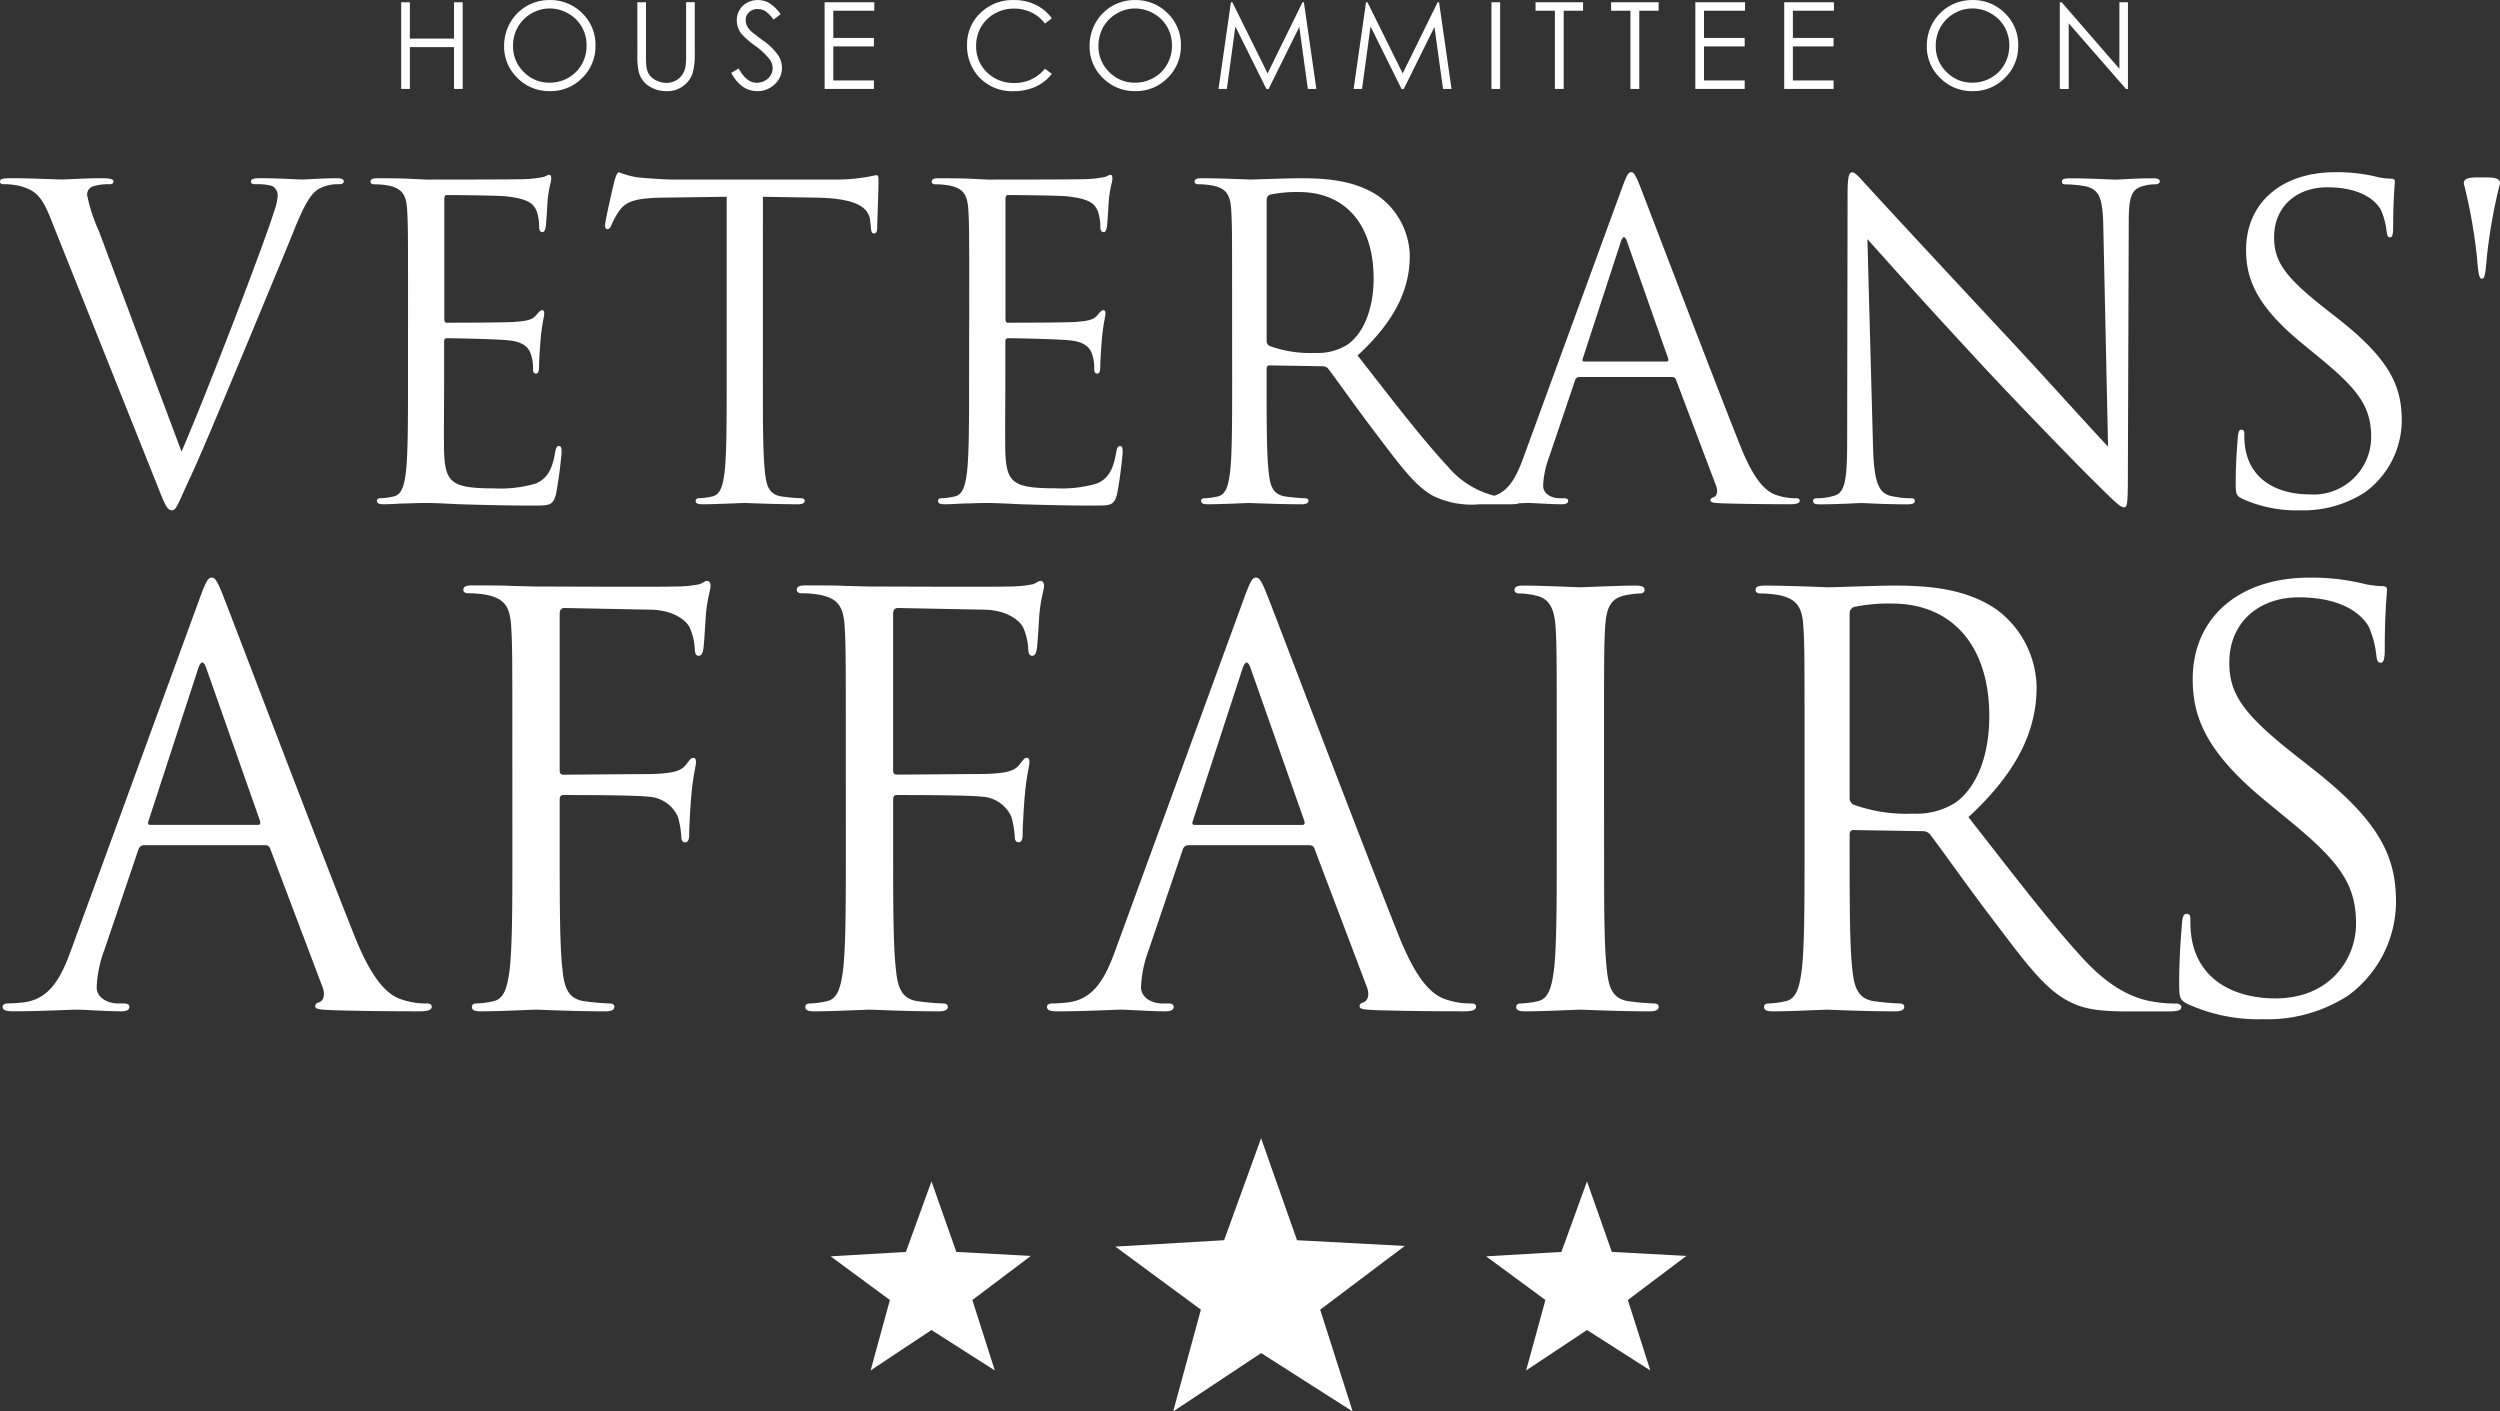
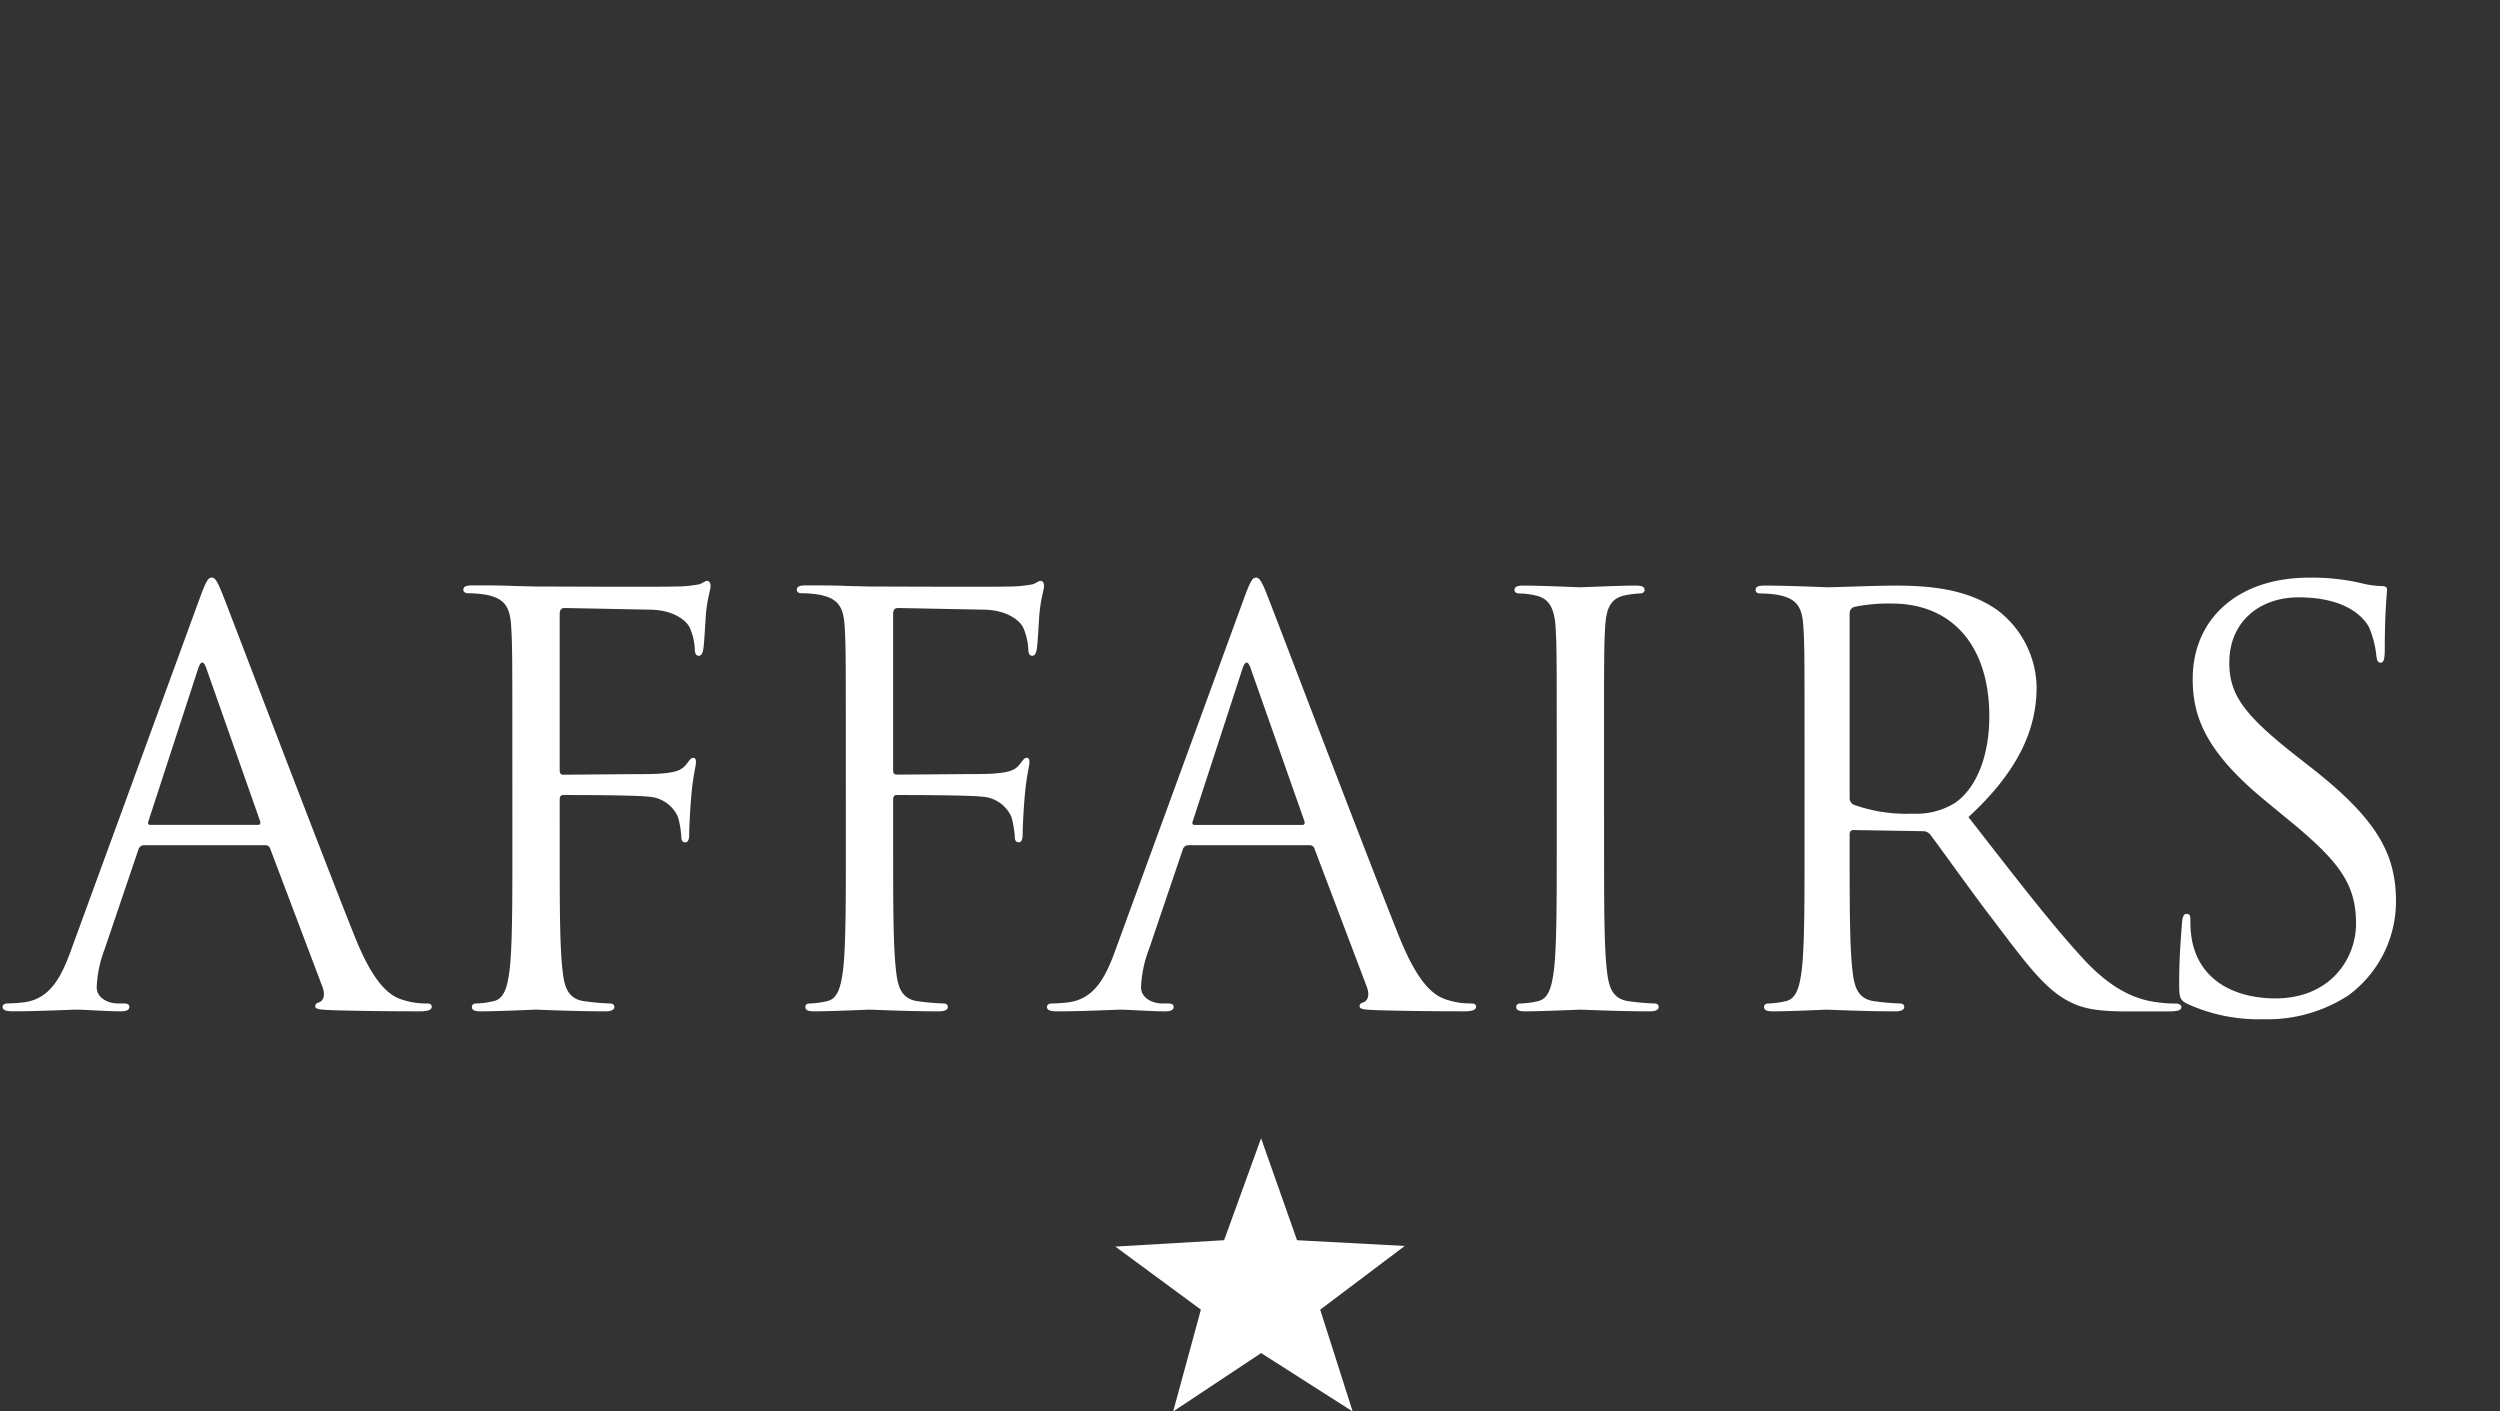
<svg xmlns="http://www.w3.org/2000/svg" width="222.588" height="125.671" viewBox="0 0 222.588 125.671">
  <rect x="0" y="0" width="222.588" height="125.671" fill="#333333" stroke="none" />
  <g id="Group_36" data-name="Group 36" transform="translate(3760 8289)">
    <g id="Сгруппировать_8589" data-name="Сгруппировать 8589" transform="translate(-3759.998 -8288.996)">
-       <path id="Контур_512" data-name="Контур 512" d="M35.718.195h.772V3.434h3.932V.195h.772V7.917h-.772V4.19H36.49V7.917h-.772ZM48.9,0a4.007,4.007,0,0,1,2.936,1.171,3.9,3.9,0,0,1,1.182,2.882,3.918,3.918,0,0,1-1.179,2.877,3.91,3.91,0,0,1-2.876,1.178,3.953,3.953,0,0,1-2.9-1.176,3.866,3.866,0,0,1-1.182-2.845,4.115,4.115,0,0,1,.538-2.063A3.987,3.987,0,0,1,48.9,0Zm.034.751a3.181,3.181,0,0,0-1.625.447,3.212,3.212,0,0,0-1.2,1.2,3.345,3.345,0,0,0-.431,1.686,3.151,3.151,0,0,0,.956,2.324,3.145,3.145,0,0,0,2.3.948A3.3,3.3,0,0,0,50.6,6.921a3.122,3.122,0,0,0,1.194-1.193,3.351,3.351,0,0,0,.429-1.681,3.269,3.269,0,0,0-.429-1.663,3.2,3.2,0,0,0-1.207-1.19,3.266,3.266,0,0,0-1.65-.443ZM56.743.2h.772V4.858a9.643,9.643,0,0,0,.031,1.034,1.715,1.715,0,0,0,.268.764,1.579,1.579,0,0,0,.646.514,2.023,2.023,0,0,0,.877.207,1.731,1.731,0,0,0,.735-.163,1.635,1.635,0,0,0,.588-.451,1.843,1.843,0,0,0,.346-.7,5.779,5.779,0,0,0,.079-1.207V.194h.772V4.856a5.677,5.677,0,0,1-.2,1.672,2.274,2.274,0,0,1-.808,1.11,2.315,2.315,0,0,1-1.467.472,2.812,2.812,0,0,1-1.6-.446,2.149,2.149,0,0,1-.892-1.181,6.258,6.258,0,0,1-.142-1.627Zm8.365,6.283.656-.394q.693,1.276,1.6,1.276a1.534,1.534,0,0,0,.73-.181,1.281,1.281,0,0,0,.52-.486,1.257,1.257,0,0,0,.178-.646,1.309,1.309,0,0,0-.262-.761,6.29,6.29,0,0,0-1.322-1.239,6.763,6.763,0,0,1-1.2-1.055,1.929,1.929,0,0,1-.41-1.184A1.792,1.792,0,0,1,65.839.89a1.722,1.722,0,0,1,.68-.654A1.959,1.959,0,0,1,67.472,0a2.031,2.031,0,0,1,1.021.27,3.5,3.5,0,0,1,1.005.995l-.63.478a3.022,3.022,0,0,0-.743-.761A1.28,1.28,0,0,0,67.456.8a1.06,1.06,0,0,0-.764.283.928.928,0,0,0-.3.7,1.19,1.19,0,0,0,.1.488,1.8,1.8,0,0,0,.383.514q.152.147,1,.772A5.614,5.614,0,0,1,69.25,4.87a2.123,2.123,0,0,1,.373,1.16,1.969,1.969,0,0,1-.638,1.459,2.144,2.144,0,0,1-1.551.619,2.276,2.276,0,0,1-1.276-.375,3.434,3.434,0,0,1-1.05-1.254ZM73.416.195h4.425V.951H74.19v2.42h3.618v.756H74.19V7.161h3.618v.756h-4.39Zm20.23,1.433-.609.467a3.329,3.329,0,0,0-1.21-.995A3.541,3.541,0,0,0,90.276.761a3.429,3.429,0,0,0-1.711.444A3.184,3.184,0,0,0,87.344,2.4a3.3,3.3,0,0,0-.436,1.682,3.159,3.159,0,0,0,.969,2.357,3.357,3.357,0,0,0,2.444.945,3.436,3.436,0,0,0,2.716-1.272l.609.462a3.892,3.892,0,0,1-1.438,1.138,4.521,4.521,0,0,1-1.929.4,4.013,4.013,0,0,1-3.2-1.349A4.071,4.071,0,0,1,86.1,4.009a3.825,3.825,0,0,1,1.189-2.853A4.1,4.1,0,0,1,90.265,0a4.372,4.372,0,0,1,1.953.428,3.791,3.791,0,0,1,1.428,1.2ZM101.022,0a4.007,4.007,0,0,1,2.936,1.171,3.9,3.9,0,0,1,1.182,2.882,3.918,3.918,0,0,1-1.179,2.877,3.91,3.91,0,0,1-2.875,1.178,3.953,3.953,0,0,1-2.9-1.176A3.866,3.866,0,0,1,97.008,4.09a4.115,4.115,0,0,1,.538-2.063A3.962,3.962,0,0,1,101.023,0Zm.034.751a3.181,3.181,0,0,0-1.625.447,3.212,3.212,0,0,0-1.2,1.2A3.345,3.345,0,0,0,97.8,4.085a3.151,3.151,0,0,0,.956,2.324,3.145,3.145,0,0,0,2.3.948,3.3,3.3,0,0,0,1.664-.436,3.122,3.122,0,0,0,1.194-1.193,3.351,3.351,0,0,0,.429-1.681,3.269,3.269,0,0,0-.429-1.663A3.2,3.2,0,0,0,102.708,1.2a3.266,3.266,0,0,0-1.651-.447Zm7.432,7.165L109.594.195h.125l3.139,6.336L115.967.195h.124L117.2,7.917h-.757l-.763-5.523-2.73,5.523h-.2l-2.76-5.565-.759,5.565Zm12.03,0L121.624.195h.125l3.139,6.336L128,.195h.124l1.111,7.722h-.757l-.763-5.523-2.73,5.523h-.2l-2.76-5.565-.759,5.565ZM132.79.195h.772V7.917h-.772Zm3.925.756V.195h4.231V.951h-1.722V7.917h-.787V.951Zm6.728,0V.195h4.231V.951h-1.722V7.917h-.787V.951Zm7.5-.756h4.425V.951h-3.654v2.42h3.622v.756h-3.622V7.161h3.622v.756h-4.394Zm7.914,0h4.425V.951h-3.654v2.42h3.622v.756h-3.622V7.161h3.622v.756h-4.394ZM175.57,0a4.007,4.007,0,0,1,2.938,1.17,3.9,3.9,0,0,1,1.182,2.882,3.918,3.918,0,0,1-1.182,2.877,3.91,3.91,0,0,1-2.875,1.179,3.953,3.953,0,0,1-2.9-1.176,3.866,3.866,0,0,1-1.182-2.845,4.114,4.114,0,0,1,.538-2.063A3.987,3.987,0,0,1,175.57,0Zm.034.751a3.181,3.181,0,0,0-1.625.447,3.212,3.212,0,0,0-1.2,1.2,3.345,3.345,0,0,0-.431,1.686,3.151,3.151,0,0,0,.96,2.324,3.145,3.145,0,0,0,2.3.948,3.3,3.3,0,0,0,1.664-.436,3.122,3.122,0,0,0,1.194-1.193,3.351,3.351,0,0,0,.429-1.681,3.269,3.269,0,0,0-.429-1.663,3.2,3.2,0,0,0-1.207-1.19,3.266,3.266,0,0,0-1.651-.443Zm7.788,7.166V.2h.168l5.139,5.92V.2h.761V7.918h-.173l-5.1-5.847V7.918Z" fill="#fff" />
-       <path id="Контур_513" data-name="Контур 513" d="M8.793,20.55a14.726,14.726,0,0,1-1.037-3.187.77.77,0,0,1,.5-.768A4.475,4.475,0,0,1,9.715,16.4c.269,0,.384-.077.384-.269s-.346-.269-1.037-.269c-1.459,0-3.187.115-3.571.115-.461,0-2.649-.115-4.493-.115-.614,0-1,.038-1,.269,0,.154.077.269.307.269a5.971,5.971,0,0,1,1.459.154c1.344.384,1.92.806,2.765,2.957l9.407,23.538c.73,1.843.922,2.381,1.382,2.381.384,0,.538-.614,1.613-2.918.883-1.881,2.611-6.028,4.953-11.635,1.958-4.723,3.878-9.331,4.3-10.406,1.04-2.612,1.616-3.265,2.116-3.61a3.483,3.483,0,0,1,1.843-.461c.307,0,.461-.077.461-.269s-.23-.269-.653-.269c-1.114,0-2.765.115-3,.115-.461,0-2.227-.115-3.763-.115-.614,0-.845.077-.845.307,0,.192.192.23.422.23a4.849,4.849,0,0,1,1.459.154.948.948,0,0,1,.5.883,5.53,5.53,0,0,1-.346,1.459c-.845,2.765-5.99,16.165-8.217,21.311ZM36.324,33.759c0,3.686,0,6.72-.192,8.332-.154,1.114-.346,1.958-1.114,2.112a5.928,5.928,0,0,1-1.152.154c-.23,0-.307.115-.307.23,0,.23.192.307.614.307.576,0,1.459-.077,2.227-.077.807-.039,1.46-.039,1.537-.039.576,0,1.5.038,3,.115,1.5.038,3.609.115,6.489.115,1.5,0,1.8,0,2.073-1a37.575,37.575,0,0,0,.5-3.725c0-.269,0-.576-.23-.576-.192,0-.269.154-.346.576-.269,1.574-.73,2.342-1.728,2.765a11.013,11.013,0,0,1-3.7.43c-3.763,0-4.339-.5-4.454-3.149-.038-.806,0-5.26,0-6.566V30.378a.243.243,0,0,1,.269-.269c.653,0,4.454.077,5.491.192,1.5.154,1.843.806,2,1.344a3.92,3.92,0,0,1,.154,1.267c0,.192.077.346.269.346.269,0,.269-.422.269-.73,0-.269.077-1.689.154-2.457.115-1.267.307-1.92.307-2.15s-.077-.307-.192-.307c-.154,0-.307.192-.576.5-.346.384-.883.461-1.8.538-.883.077-5.606.077-6.1.077-.192,0-.23-.115-.23-.384v-10.6c0-.269.077-.384.23-.384.422,0,4.608.038,5.26.115,2.073.23,2.457.691,2.726,1.306A4.121,4.121,0,0,1,48,20.164c0,.307.077.5.307.5.154,0,.23-.23.269-.422.077-.461.154-2.15.192-2.534.115-1.075.307-1.536.307-1.8,0-.192-.038-.346-.154-.346-.192,0-.346.154-.538.192a10.241,10.241,0,0,1-1.651.192c-.883.038-8.524.038-8.793.038l-1.574-.077c-.845-.038-1.881-.038-2.765-.038-.422,0-.614.077-.614.307,0,.154.154.23.307.23a7.181,7.181,0,0,1,1.306.115c1.267.269,1.574.883,1.651,2.189.077,1.229.077,2.3.077,8.294Zm31.6-16.242,4.838.077c3.686.077,4.608.96,4.723,2.112l.038.422c.038.538.115.653.307.653.154,0,.269-.154.269-.5,0-.422.115-3.072.115-4.224,0-.23,0-.461-.192-.461-.154,0-.5.115-1.075.192a15.349,15.349,0,0,1-2.726.192h-14.4c-.461,0-1.92-.077-3.033-.192a7.169,7.169,0,0,1-1.69-.461c-.154,0-.307.5-.384.73-.077.307-.845,3.609-.845,3.993,0,.23.077.346.192.346.154,0,.269-.077.384-.384a6.751,6.751,0,0,1,.653-1.19c.614-.922,1.536-1.19,3.917-1.229l5.683-.077V33.758c0,3.686,0,6.72-.192,8.332-.154,1.114-.346,1.958-1.114,2.112a5.928,5.928,0,0,1-1.152.154c-.23,0-.307.115-.307.23,0,.23.192.307.614.307,1.152,0,3.571-.115,3.763-.115s2.611.115,4.723.115c.422,0,.614-.115.614-.307,0-.115-.077-.23-.307-.23a16.748,16.748,0,0,1-1.728-.154c-1.152-.154-1.382-1-1.5-2.112-.192-1.613-.192-4.646-.192-8.332ZM86.28,33.759c0,3.686,0,6.72-.192,8.332-.154,1.114-.346,1.958-1.114,2.112a5.928,5.928,0,0,1-1.152.154c-.23,0-.307.115-.307.23,0,.23.192.307.614.307.576,0,1.459-.077,2.227-.077.806-.038,1.459-.038,1.536-.038.576,0,1.5.038,3,.115,1.5.038,3.609.115,6.489.115,1.5,0,1.8,0,2.073-1a37.577,37.577,0,0,0,.5-3.725c0-.269,0-.576-.23-.576-.192,0-.269.154-.346.576-.269,1.574-.73,2.342-1.728,2.765a11.013,11.013,0,0,1-3.686.422c-3.763,0-4.339-.5-4.454-3.149-.038-.806,0-5.26,0-6.566V30.378a.243.243,0,0,1,.269-.269c.653,0,4.454.077,5.491.192,1.5.154,1.843.806,2,1.344a3.92,3.92,0,0,1,.154,1.267c0,.192.077.346.269.346.269,0,.269-.422.269-.73,0-.269.077-1.689.154-2.457.115-1.267.307-1.92.307-2.15s-.077-.307-.192-.307c-.154,0-.307.192-.576.5-.346.384-.883.461-1.8.538-.883.077-5.606.077-6.105.077-.192,0-.23-.115-.23-.384v-10.6c0-.269.077-.384.23-.384.422,0,4.608.038,5.26.115,2.073.23,2.457.691,2.726,1.306a4.121,4.121,0,0,1,.23,1.382c0,.307.077.5.307.5.154,0,.23-.23.269-.422.077-.461.154-2.15.192-2.534.115-1.075.307-1.536.307-1.8,0-.192-.038-.346-.154-.346-.192,0-.346.154-.538.192a10.241,10.241,0,0,1-1.651.192c-.883.038-8.524.038-8.793.038l-1.574-.077c-.845-.038-1.881-.038-2.765-.038-.422,0-.614.077-.614.307,0,.154.154.23.307.23a7.181,7.181,0,0,1,1.306.115c1.267.269,1.574.883,1.651,2.189.077,1.229.077,2.3.077,8.294Zm23.423,0c0,3.686,0,6.72-.192,8.332-.154,1.114-.346,1.958-1.114,2.112a5.928,5.928,0,0,1-1.152.154c-.23,0-.307.115-.307.23,0,.23.192.307.614.307,1.152,0,3.571-.115,3.609-.115.192,0,2.611.115,4.723.115.422,0,.614-.115.614-.307,0-.115-.077-.23-.307-.23a16.747,16.747,0,0,1-1.728-.154c-1.152-.154-1.382-1-1.5-2.112-.192-1.613-.192-4.646-.192-8.332v-.922c0-.192.077-.307.269-.307l4.723.077a.619.619,0,0,1,.5.23c.768,1,2.573,3.571,4.185,5.683,2.189,2.88,3.533,4.761,5.184,5.644a7.813,7.813,0,0,0,4.109.73h2.726c.691,0,.922-.077.922-.307,0-.115-.154-.23-.346-.23a9.209,9.209,0,0,1-1.5-.115,7.941,7.941,0,0,1-4.685-2.765c-2.227-2.381-4.838-5.8-7.987-9.83,3.456-3.187,4.646-6.028,4.646-8.87a6.72,6.72,0,0,0-2.649-5.222c-2.035-1.459-4.608-1.69-7.027-1.69-1.19,0-4.109.115-4.531.115-.192,0-2.611-.115-4.339-.115-.422,0-.614.077-.614.307,0,.154.154.23.307.23a7.181,7.181,0,0,1,1.306.115c1.267.269,1.574.883,1.651,2.189.077,1.229.077,2.3.077,8.294Zm3.072-15.973a.463.463,0,0,1,.307-.461,11.592,11.592,0,0,1,2.573-.23c4.109,0,6.643,2.88,6.643,7.68,0,2.918-1,4.992-2.342,5.913a4.972,4.972,0,0,1-2.88.73,10.582,10.582,0,0,1-4.032-.614.5.5,0,0,1-.269-.461ZM135.66,40.671c-.691,1.92-1.459,3.379-3.225,3.609-.307.038-.845.077-1.114.077-.192,0-.346.077-.346.23,0,.23.23.307.73.307,1.8,0,3.917-.115,4.339-.115s2.073.115,3,.115c.346,0,.576-.077.576-.307,0-.154-.115-.23-.384-.23h-.384c-.653,0-1.459-.346-1.459-1.114a8.109,8.109,0,0,1,.538-2.573l2.3-6.8a.4.4,0,0,1,.384-.307h8.255a.336.336,0,0,1,.346.23l3.571,9.446c.23.614,0,.96-.23,1.037-.154.038-.269.115-.269.269,0,.23.422.23,1.152.269,2.649.077,5.452.077,6.028.077.422,0,.768-.077.768-.307,0-.192-.154-.23-.384-.23a4.958,4.958,0,0,1-1.536-.23c-.806-.23-1.92-.845-3.3-4.262-2.342-5.836-8.371-21.695-8.947-23.154-.461-1.19-.614-1.382-.845-1.382s-.384.23-.845,1.5Zm5.376-8.486c-.115,0-.192-.077-.115-.269L144.3,21.548q.288-.864.576,0l3.648,10.367c.038.154.038.269-.154.269Zm25.227-10.9q4.96,5.556,10.022,11.02c4.07,4.377,9.6,10.022,10.022,10.406,2.035,2.035,2.5,2.457,2.8,2.457.269,0,.346-.192.346-2.726l.077-22.5c0-2.3.154-3.149,1.421-3.417a3.385,3.385,0,0,1,.922-.115c.269,0,.422-.115.422-.269,0-.23-.269-.269-.691-.269-1.574,0-2.841.115-3.264.115s-2.265-.115-3.993-.115c-.461,0-.768.038-.768.269,0,.154.038.269.307.269a10.238,10.238,0,0,1,1.881.192c1.19.307,1.459,1.152,1.5,3.648l.422,19.506c-1.229-1.267-5.414-5.952-9.215-10.022-5.913-6.336-11.635-12.518-12.21-13.17-.384-.384-1.037-1.229-1.344-1.229s-.422.422-.422,1.92l-.038,22c0,3.494-.192,4.608-1.152,4.877a5.509,5.509,0,0,1-1.574.23c-.192,0-.307.077-.307.23,0,.269.23.307.614.307,1.728,0,3.341-.115,3.686-.115s1.882.115,4.07.115c.461,0,.691-.077.691-.307,0-.154-.115-.23-.307-.23a8.42,8.42,0,0,1-1.92-.23c-1.037-.307-1.421-1.306-1.5-4.454Zm38.512,24.147a10.1,10.1,0,0,0,5.8-1.613,7.956,7.956,0,0,0,3.264-6.374c0-3.072-1.075-5.452-5.606-9.023l-1.075-.845c-3.686-2.88-4.685-4.262-4.685-6.451,0-2.8,2.074-4.454,4.723-4.454,3.533,0,4.569,1.613,4.8,2.035a6.748,6.748,0,0,1,.5,1.92c.038.307.077.5.307.5.192,0,.269-.269.269-.883,0-2.611.154-3.878.154-4.07s-.077-.269-.384-.269a6.281,6.281,0,0,1-1.344-.192,14.89,14.89,0,0,0-3.571-.384c-4.877,0-7.948,2.8-7.948,6.912,0,2.611.922,4.992,4.992,8.332l1.728,1.421c3.3,2.726,4.416,4.262,4.416,6.912a5.126,5.126,0,0,1-5.491,5.107c-2.573,0-5.107-1.075-5.683-3.917a6.762,6.762,0,0,1-.119-1.418c0-.307-.038-.422-.269-.422-.192,0-.269.192-.307.614-.038.614-.192,2.15-.192,4.07,0,1.037.038,1.19.576,1.459a11.651,11.651,0,0,0,5.145,1.033Zm16.2-29.643c-.96,0-1.613,0-1.613.538a46.427,46.427,0,0,1,1.19,6.758c.115,1.536.23,1.728.422,1.728s.307-.192.422-1.728a46.431,46.431,0,0,1,1.19-6.758c.006-.538-.647-.538-1.607-.538Z" fill="#fff" />
      <g id="Сгруппировать_8585" data-name="Сгруппировать 8585" transform="translate(0 -21)">
        <path id="Контур_317" data-name="Контур 317" d="M106.92,137.6,99.3,131.986l9.686-.567,3.293-9.077,3.2,9.077,9.589.512-7.527,5.673,2.892,9.063-8.15-5.2-7.834,5.2Z" fill="#fff" />
-         <path id="Контур_318" data-name="Контур 318" d="M137.594,136.743l-5.276-3.888,6.7-.393,2.279-6.281,2.212,6.281,6.635.354-5.209,3.926,2,6.272-5.64-3.6-5.419,3.6Z" fill="#fff" />
-         <path id="Контур_319" data-name="Контур 319" d="M79.23,136.743l-5.276-3.888,6.7-.393,2.279-6.281,2.212,6.281,6.635.354-5.209,3.926,2,6.272-5.64-3.6-5.419,3.6Z" fill="#fff" />
      </g>
      <path id="Контур_515" data-name="Контур 515" d="M6.349,84.522c-.9,2.508-1.906,4.414-4.213,4.715-.4.05-1.1.1-1.454.1-.251,0-.451.1-.451.3,0,.3.3.4.953.4,2.356,0,5.114-.148,5.666-.148s2.708.15,3.912.15c.451,0,.752-.1.752-.4,0-.2-.15-.3-.5-.3h-.5c-.853,0-1.906-.451-1.906-1.454a10.59,10.59,0,0,1,.7-3.36l3.009-8.877a.528.528,0,0,1,.5-.4H23.6a.439.439,0,0,1,.451.3l4.664,12.335c.3.8,0,1.254-.3,1.354-.2.05-.351.15-.351.351,0,.3.552.3,1.5.351,3.46.1,7.122.1,7.874.1.552,0,1-.1,1-.4,0-.251-.2-.3-.5-.3a6.475,6.475,0,0,1-2.006-.3c-1.053-.3-2.508-1.1-4.313-5.567-3.054-7.626-10.928-28.339-11.68-30.245-.6-1.555-.8-1.805-1.1-1.805s-.5.3-1.1,1.956ZM13.37,73.439c-.15,0-.251-.1-.15-.351l4.413-13.541q.376-1.128.752,0L23.15,73.088c.05.2.05.351-.2.351ZM45.618,75.5c0,4.815,0,8.777-.251,10.883-.2,1.454-.451,2.558-1.454,2.758a7.742,7.742,0,0,1-1.5.2c-.3,0-.4.15-.4.3,0,.3.251.4.8.4,1.5,0,4.664-.15,4.915-.15s3.41.15,6.169.15c.552,0,.8-.15.8-.4,0-.15-.1-.3-.4-.3a21.871,21.871,0,0,1-2.257-.2c-1.5-.2-1.805-1.3-1.956-2.758-.254-2.106-.254-6.068-.254-10.883V71.232c0-.351.1-.451.351-.451.853,0,6.319,0,7.573.15a3.035,3.035,0,0,1,2.608,1.805,8.468,8.468,0,0,1,.3,1.805c0,.251.1.451.351.451.351,0,.351-.5.351-.953,0-.351.1-2.357.2-3.36.15-1.655.4-2.508.4-2.809,0-.251-.05-.4-.251-.4s-.351.251-.552.5c-.451.652-1.1.8-2.307.9-.7.05-1.4.05-2.257.05l-6.417.052c-.3,0-.351-.15-.351-.451V54.682c0-.4.15-.552.451-.552L58,54.28c1.956.05,3.109.953,3.41,1.6a5.407,5.407,0,0,1,.451,1.906c0,.351.1.6.351.6s.351-.3.4-.552c.1-.6.2-2.809.251-3.31.15-1.4.4-2.006.4-2.357,0-.251-.1-.451-.3-.451s-.4.2-.7.3a10.982,10.982,0,0,1-2.207.2c-1.154.05-11.334,0-12.337,0l-2.056-.05c-1.1-.05-2.457-.05-3.611-.05-.552,0-.8.1-.8.4,0,.2.2.3.4.3a9.38,9.38,0,0,1,1.705.15c1.655.351,2.056,1.154,2.157,2.859.1,1.6.1,3.009.1,10.833Zm29.69,0c0,4.815,0,8.777-.251,10.883-.2,1.454-.451,2.558-1.454,2.758a7.742,7.742,0,0,1-1.5.2c-.3,0-.4.15-.4.3,0,.3.251.4.8.4,1.5,0,4.664-.15,4.915-.15s3.41.15,6.169.15c.552,0,.8-.15.8-.4,0-.15-.1-.3-.4-.3a21.871,21.871,0,0,1-2.257-.2c-1.5-.2-1.805-1.3-1.956-2.758-.254-2.106-.254-6.068-.254-10.883V71.232c0-.351.1-.451.351-.451.853,0,6.319,0,7.573.15a3.035,3.035,0,0,1,2.608,1.805,8.467,8.467,0,0,1,.3,1.8c0,.251.1.451.351.451.351,0,.351-.5.351-.953,0-.351.1-2.357.2-3.36.15-1.655.4-2.508.4-2.809,0-.251-.05-.4-.251-.4s-.351.251-.552.5c-.451.652-1.1.8-2.307.9-.7.05-1.4.05-2.257.05l-6.419.05c-.3,0-.351-.15-.351-.451V54.682c0-.4.15-.552.451-.552l7.723.15c1.956.05,3.109.953,3.41,1.6a5.407,5.407,0,0,1,.451,1.906c0,.351.1.6.351.6s.351-.3.4-.552c.1-.6.2-2.809.251-3.31.15-1.4.4-2.006.4-2.357,0-.251-.1-.451-.3-.451s-.4.2-.7.3a10.981,10.981,0,0,1-2.207.2c-1.153.05-11.334,0-12.337,0l-2.056-.05c-1.1-.05-2.457-.05-3.611-.05-.552,0-.8.1-.8.4,0,.2.2.3.4.3a9.38,9.38,0,0,1,1.705.15c1.655.351,2.056,1.154,2.157,2.859.1,1.6.1,3.009.1,10.833Zm24.023,9.027c-.9,2.508-1.906,4.413-4.213,4.714-.4.05-1.1.1-1.454.1-.251,0-.451.1-.451.3,0,.3.3.4.953.4,2.357,0,5.116-.15,5.667-.15s2.708.15,3.912.15c.451,0,.752-.1.752-.4,0-.2-.15-.3-.5-.3h-.5c-.853,0-1.906-.451-1.906-1.454a10.59,10.59,0,0,1,.7-3.36l3.009-8.877a.528.528,0,0,1,.5-.4h10.78a.439.439,0,0,1,.451.3L121.7,87.882c.3.8,0,1.254-.3,1.354-.2.05-.351.15-.351.351,0,.3.552.3,1.5.351,3.461.1,7.122.1,7.874.1.552,0,1-.1,1-.4,0-.251-.2-.3-.5-.3a6.475,6.475,0,0,1-2.006-.3c-1.053-.3-2.508-1.1-4.313-5.567-3.059-7.623-10.933-28.336-11.685-30.242-.6-1.555-.8-1.805-1.1-1.805s-.5.3-1.1,1.956Zm7.021-11.084c-.15,0-.251-.1-.15-.351l4.413-13.541q.376-1.128.752,0l4.764,13.541c.05.2.05.351-.2.351Zm36.46-6.766c0-7.824,0-9.228.1-10.833.1-1.755.5-2.608,1.856-2.859a7.458,7.458,0,0,1,1.254-.15c.2,0,.4-.1.4-.3,0-.3-.251-.4-.8-.4-1.5,0-4.664.15-4.915.15s-3.41-.15-5.065-.15c-.552,0-.8.1-.8.4,0,.2.2.3.4.3a6.582,6.582,0,0,1,1.555.2c1.1.251,1.6,1.1,1.705,2.809.1,1.6.1,3.009.1,10.833V75.5c0,4.815,0,8.777-.251,10.883-.2,1.454-.451,2.558-1.454,2.758a7.742,7.742,0,0,1-1.5.2c-.3,0-.4.15-.4.3,0,.3.251.4.8.4,1.5,0,4.664-.15,4.915-.15s3.41.15,6.169.15c.552,0,.8-.15.8-.4,0-.15-.1-.3-.4-.3a21.871,21.871,0,0,1-2.257-.2c-1.5-.2-1.8-1.3-1.956-2.758-.251-2.106-.251-6.068-.251-10.883ZM160.666,75.5c0,4.815,0,8.777-.251,10.883-.2,1.454-.451,2.558-1.454,2.758a7.742,7.742,0,0,1-1.5.2c-.3,0-.4.15-.4.3,0,.3.251.4.8.4,1.5,0,4.664-.15,4.714-.15.251,0,3.41.15,6.169.15.552,0,.8-.15.8-.4,0-.15-.1-.3-.4-.3a21.871,21.871,0,0,1-2.257-.2c-1.5-.2-1.8-1.3-1.956-2.758-.251-2.11-.251-6.072-.251-10.887V74.3c0-.251.1-.4.351-.4l6.169.1a.809.809,0,0,1,.652.3c1,1.3,3.36,4.664,5.467,7.423,2.859,3.761,4.614,6.219,6.771,7.372,1.3.7,2.558.953,5.366.953h3.561c.9,0,1.2-.1,1.2-.4,0-.15-.2-.3-.451-.3a12.027,12.027,0,0,1-1.956-.15c-1.254-.2-3.41-.752-6.119-3.611-2.909-3.109-6.319-7.573-10.432-12.839,4.514-4.163,6.068-7.874,6.068-11.585a8.778,8.778,0,0,0-3.46-6.821c-2.658-1.906-6.018-2.207-9.178-2.207-1.555,0-5.366.15-5.918.15-.251,0-3.41-.15-5.667-.15-.552,0-.8.1-.8.4,0,.2.2.3.4.3a9.38,9.38,0,0,1,1.705.15c1.655.351,2.056,1.154,2.157,2.859.1,1.6.1,3.009.1,10.833Zm4.014-20.867a.6.6,0,0,1,.4-.6,15.14,15.14,0,0,1,3.36-.3c5.366,0,8.676,3.761,8.676,10.03,0,3.812-1.3,6.52-3.059,7.723a6.5,6.5,0,0,1-3.761.953,13.822,13.822,0,0,1-5.266-.8.655.655,0,0,1-.351-.6Zm36.81,36.109a13.191,13.191,0,0,0,7.573-2.106,10.391,10.391,0,0,0,4.263-8.325c0-4.012-1.4-7.122-7.322-11.786l-1.4-1.1c-4.815-3.761-6.119-5.567-6.119-8.426,0-3.661,2.708-5.818,6.169-5.818,4.614,0,5.968,2.106,6.269,2.658a8.812,8.812,0,0,1,.652,2.508c.05.4.1.652.4.652.251,0,.351-.351.351-1.154,0-3.41.2-5.065.2-5.316s-.1-.351-.5-.351a8.2,8.2,0,0,1-1.755-.251,19.449,19.449,0,0,0-4.664-.5c-6.369,0-10.381,3.661-10.381,9.027,0,3.41,1.2,6.52,6.52,10.883L204,73.192c4.313,3.561,5.768,5.567,5.768,9.027,0,3.21-2.357,6.67-7.172,6.67-3.36,0-6.67-1.4-7.423-5.116a8.834,8.834,0,0,1-.15-1.856c0-.4-.05-.552-.351-.552-.251,0-.351.251-.4.8-.05.8-.251,2.809-.251,5.316,0,1.354.05,1.555.752,1.906A15.218,15.218,0,0,0,201.49,90.741Z" fill="#fff" />
    </g>
  </g>
</svg>